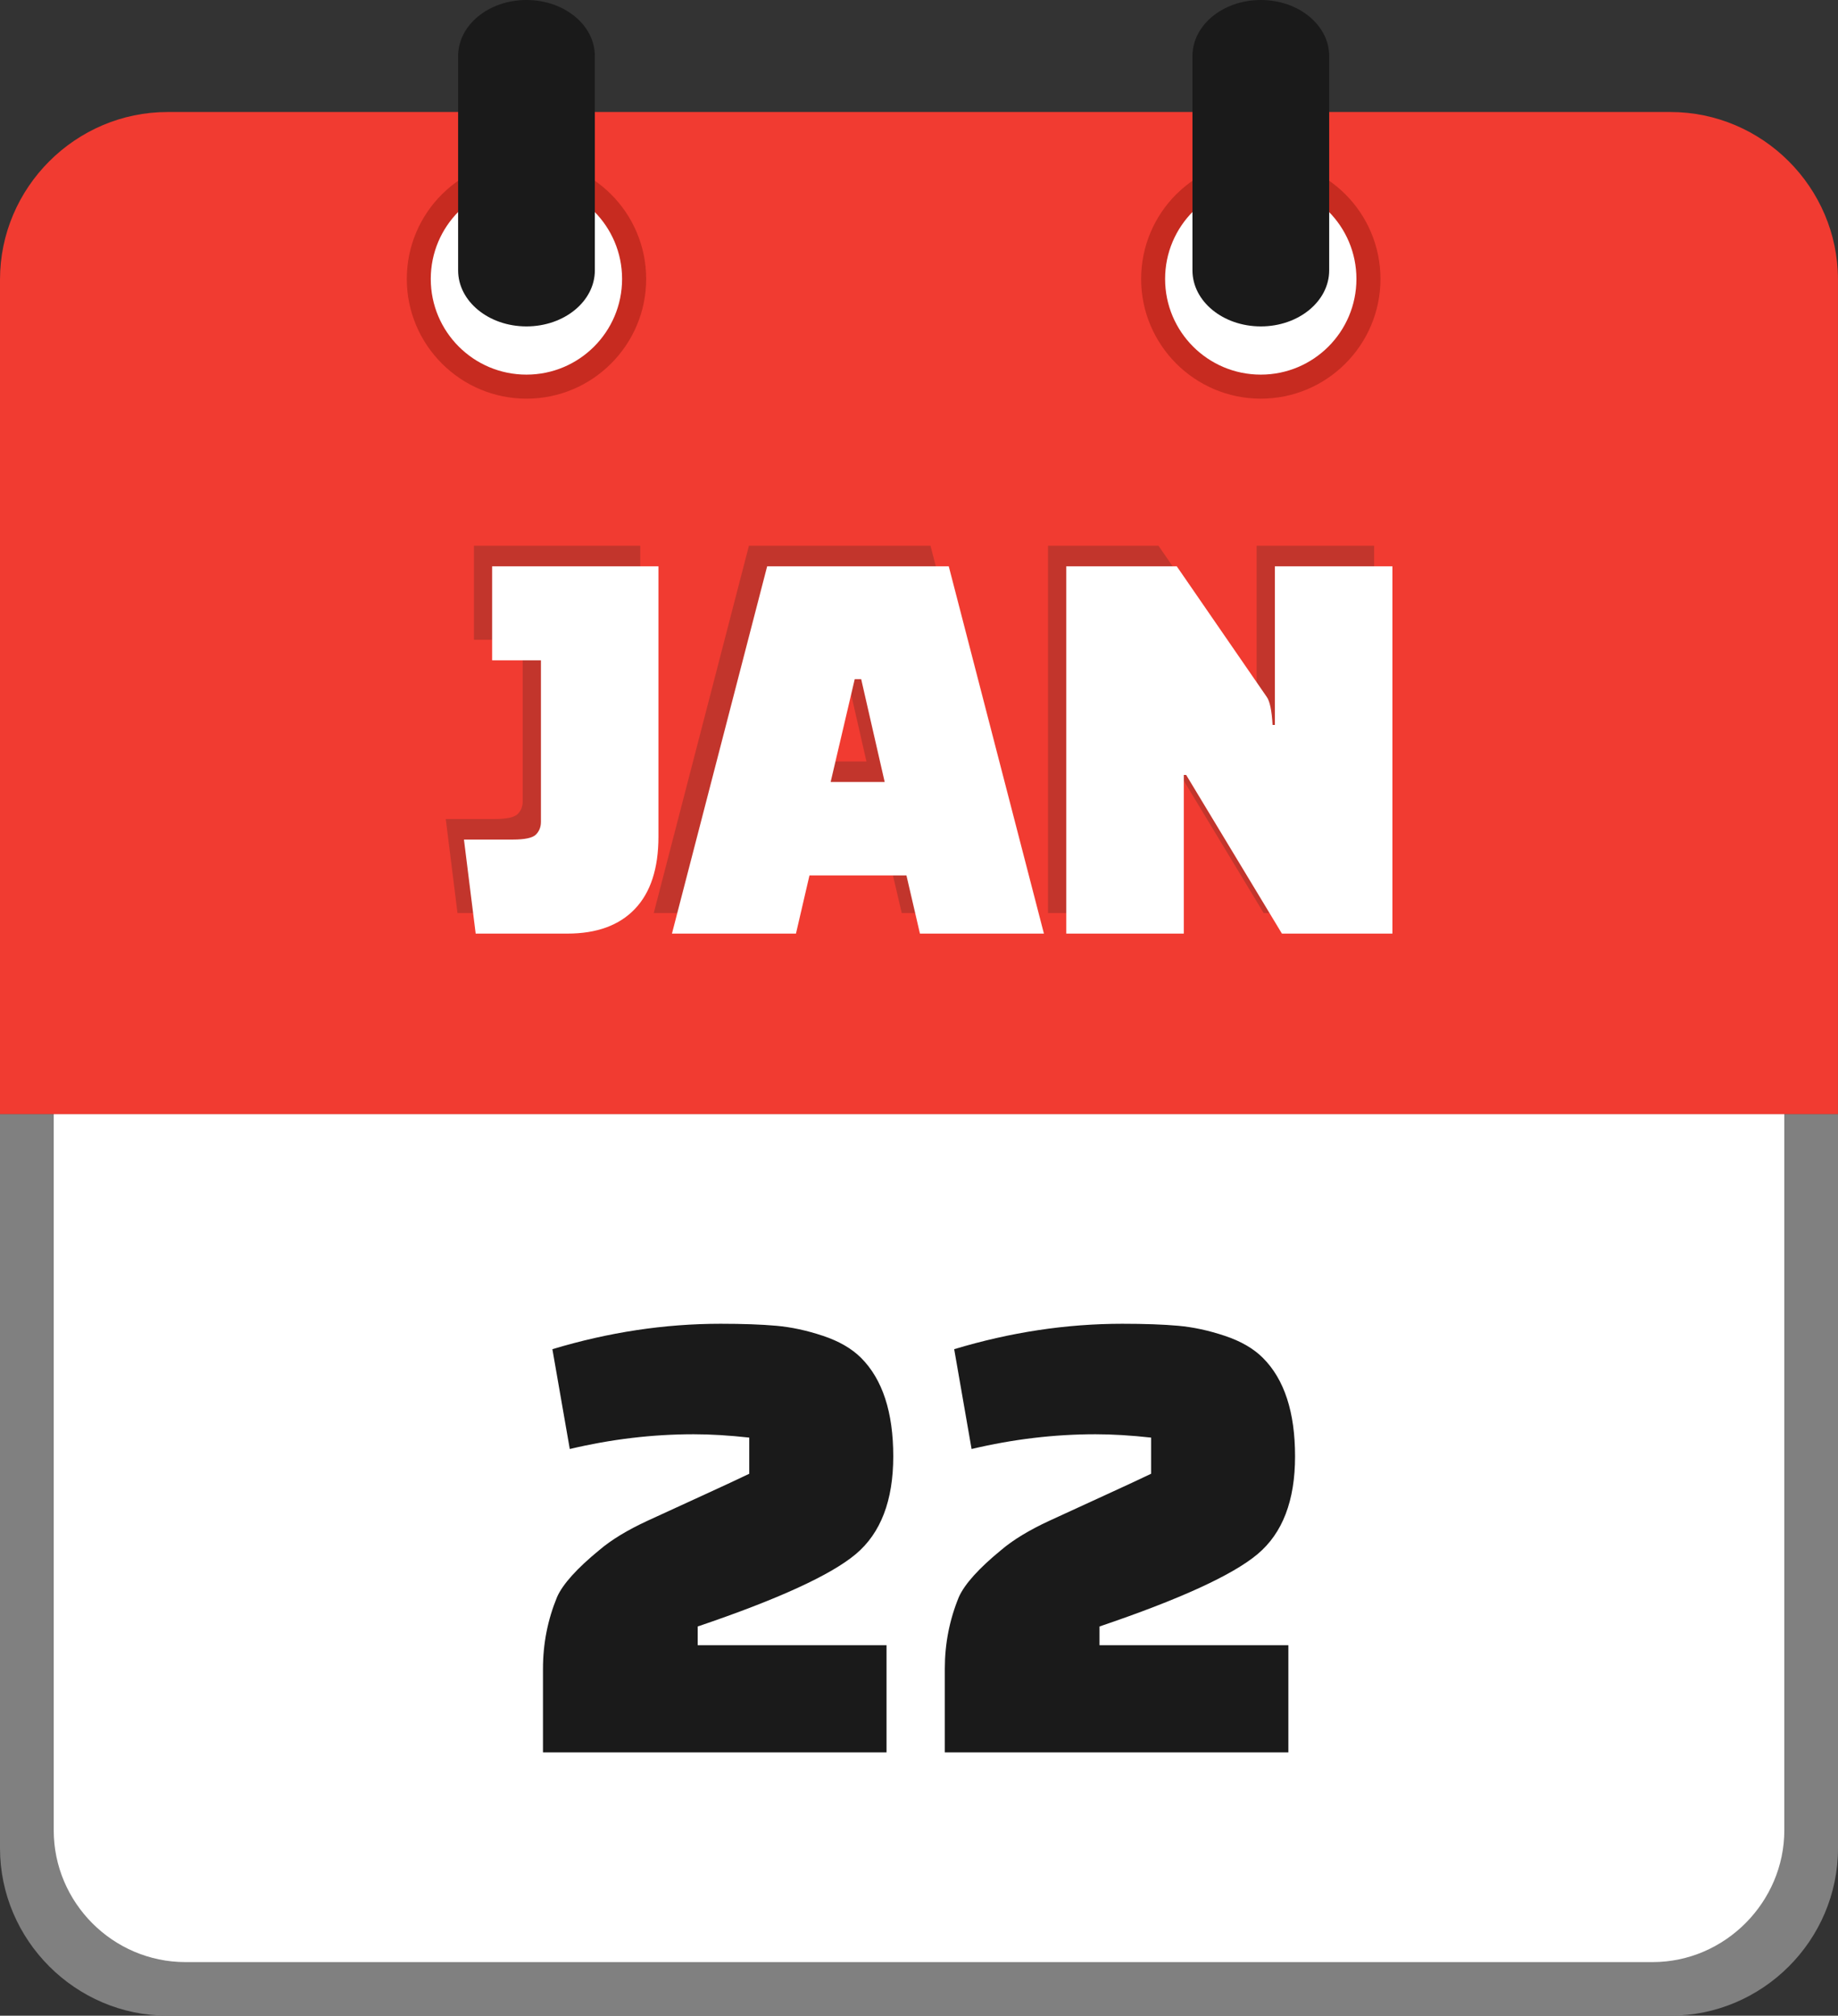
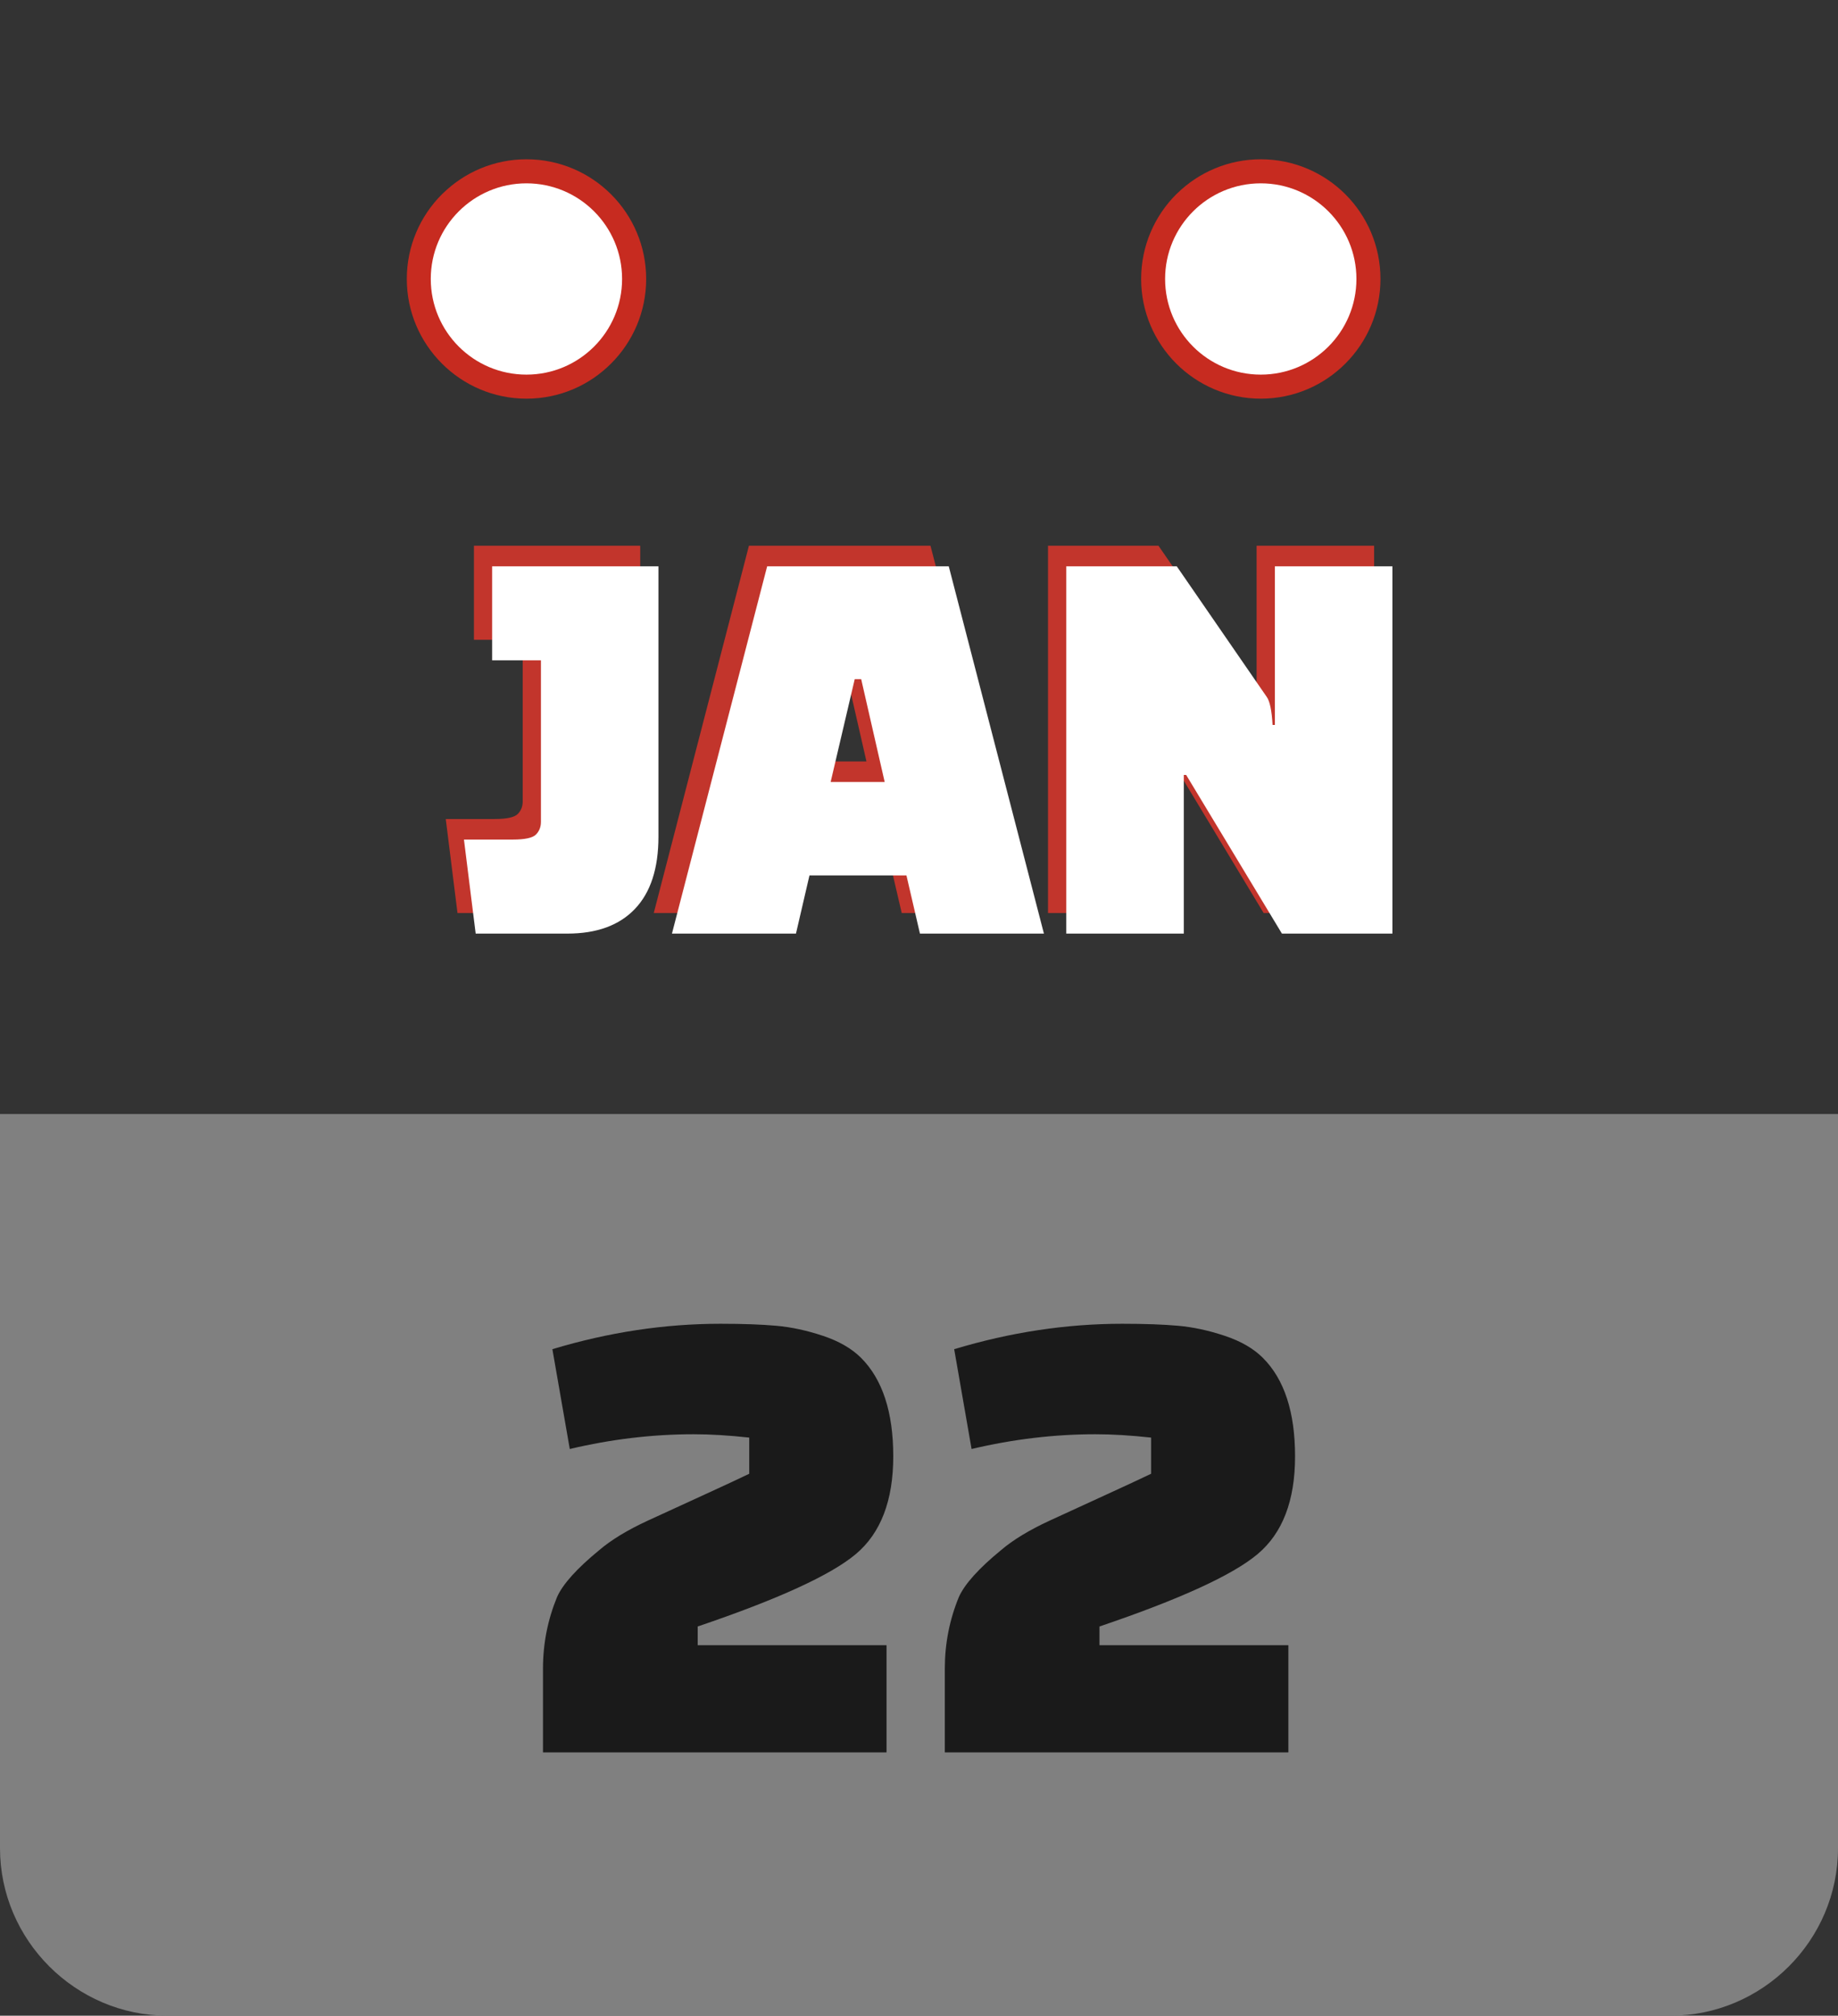
<svg xmlns="http://www.w3.org/2000/svg" shape-rendering="geometricPrecision" text-rendering="geometricPrecision" image-rendering="optimizeQuality" fill-rule="evenodd" clip-rule="evenodd" viewBox="0 0 467 512.13">
  <rect x="0" y="0" width="467" height="512.13" fill="#333333" stroke="none" />
  <path fill="gray" fill-rule="nonzero" d="M424.43 512.13H42.58C19.2 512.13 0 492.93 0 469.57V283.04h467v186.53c0 23.41-19.17 42.56-42.57 42.56z" />
-   <path fill="#fff" d="M47.12 498.51h372.77c18.42 0 33.47-15.28 33.47-33.5V283.04H13.65v181.98c0 18.38 15.04 33.49 33.47 33.49z" />
-   <path fill="#F13B31" d="M42.58 28.46h381.84c23.39 0 42.57 19.17 42.57 42.56v212.05H0V71.02c0-23.37 19.2-42.56 42.58-42.56z" />
  <path fill="#C72B20" d="M320.35 40.47c8.39 0 16 3.41 21.5 8.91 5.49 5.5 8.9 13.1 8.9 21.5 0 8.38-3.41 15.98-8.9 21.48-5.5 5.52-13.11 8.93-21.5 8.93-8.38 0-15.98-3.41-21.49-8.91-5.51-5.52-8.92-13.12-8.92-21.5 0-8.4 3.41-16 8.9-21.5l.3-.28c5.48-5.33 12.97-8.63 21.21-8.63zm-186.58 0c8.4 0 16 3.41 21.5 8.91s8.91 13.1 8.91 21.5c0 8.38-3.41 15.98-8.91 21.48-5.5 5.52-13.1 8.93-21.5 8.93-8.38 0-15.98-3.41-21.48-8.91-5.52-5.52-8.93-13.12-8.93-21.5 0-8.4 3.41-16 8.91-21.5l.3-.28c5.47-5.33 12.96-8.63 21.2-8.63z" />
  <path fill="#fff" d="M320.34 46.58c13.42 0 24.3 10.88 24.3 24.29 0 13.43-10.88 24.31-24.3 24.31-13.43 0-24.31-10.88-24.31-24.31 0-13.41 10.88-24.29 24.31-24.29zm-186.58 0c13.42 0 24.3 10.88 24.3 24.29 0 13.43-10.88 24.31-24.3 24.31-13.43 0-24.31-10.88-24.31-24.31 0-13.41 10.88-24.29 24.31-24.29z" />
-   <path fill="#1A1A1A" fill-rule="nonzero" d="M116.4 14.24C116.4 6.38 124.16 0 133.76 0c9.61 0 17.38 6.38 17.38 14.24v54.45c0 7.86-7.77 14.24-17.38 14.24-9.6 0-17.36-6.38-17.36-14.24V14.24zm186.58 0c0-7.86 7.76-14.24 17.37-14.24 9.6 0 17.37 6.38 17.37 14.24v54.45c0 7.86-7.77 14.24-17.37 14.24-9.61 0-17.37-6.38-17.37-14.24V14.24z" />
  <path fill="#C2352C" fill-rule="nonzero" d="M116.24 231.97l-2.98-23.88h12.39c3.08 0 5.05-.43 5.89-1.27.85-.85 1.27-1.92 1.27-3.21v-41.06h-12.39v-23.89h42.25v68.68c0 8.06-1.99 14.18-5.97 18.36-3.98 4.18-9.7 6.27-17.17 6.27h-23.29zm81.37 0h-31.5l24.18-93.31h46.13l24.19 93.31h-31.5l-3.44-14.78h-24.63l-3.43 14.78zm14.93-64.64l-6.12 26.13h13.73l-5.97-26.13h-1.64zm108.53 64.64l-24.33-40.31h-.6v40.31h-29.86v-93.31h28.07l22.84 33.15c.8 1.09 1.3 3.48 1.49 7.16h.6v-40.31h29.86v93.31h-28.07z" />
  <path fill="#fff" fill-rule="nonzero" d="M120.86 237.2l-2.98-23.89h12.39c3.08 0 5.05-.42 5.9-1.27.84-.85 1.27-1.92 1.27-3.21v-41.06h-12.4v-23.89h42.26v68.68c0 8.07-1.99 14.19-5.98 18.37-3.98 4.18-9.7 6.27-17.17 6.27h-23.29zm81.38 0h-31.51l24.19-93.32h46.14l24.18 93.32h-31.5l-3.43-14.78h-24.64l-3.43 14.78zm14.93-64.65l-6.12 26.13h13.73l-5.97-26.13h-1.64zm108.54 64.65l-24.33-40.31h-.6v40.31h-29.86v-93.32h28.07l22.84 33.15c.8 1.09 1.3 3.48 1.5 7.16h.59v-40.31h29.86v93.32h-28.07z" />
  <path fill="#1A1A1A" fill-rule="nonzero" d="M144.77 368.15l-4.42-25.36c14.29-4.31 28.53-6.46 42.71-6.46 5.67 0 10.4.17 14.2.51 3.8.34 7.75 1.19 11.83 2.55 4.08 1.36 7.32 3.23 9.7 5.61 5.44 5.45 8.17 13.79 8.17 25.02s-3.18 19.51-9.53 24.84c-6.36 5.33-19.74 11.46-40.16 18.38V418h47.98v27.23h-87.29v-21.27c0-6.36 1.2-12.42 3.58-18.21 1.47-3.29 5.05-7.26 10.72-11.91 3.06-2.61 7.17-5.11 12.33-7.49s10.04-4.62 14.64-6.72c4.59-2.1 8.31-3.83 11.14-5.19v-9.19c-5.1-.56-9.81-.85-14.12-.85-10.44 0-20.93 1.25-31.48 3.75zm102.09 0l-4.42-25.36c14.29-4.31 28.53-6.46 42.71-6.46 5.67 0 10.41.17 14.21.51 3.8.34 7.74 1.19 11.82 2.55 4.09 1.36 7.32 3.23 9.7 5.61 5.45 5.45 8.17 13.79 8.17 25.02s-3.17 19.51-9.53 24.84c-6.35 5.33-19.74 11.46-40.16 18.38V418h47.99v27.23h-87.29v-21.27c0-6.36 1.19-12.42 3.57-18.21 1.48-3.29 5.05-7.26 10.72-11.91 3.06-2.61 7.18-5.11 12.34-7.49s10.04-4.62 14.63-6.72c4.6-2.1 8.31-3.83 11.15-5.19v-9.19c-5.11-.56-9.82-.85-14.13-.85-10.43 0-20.93 1.25-31.48 3.75z" />
</svg>